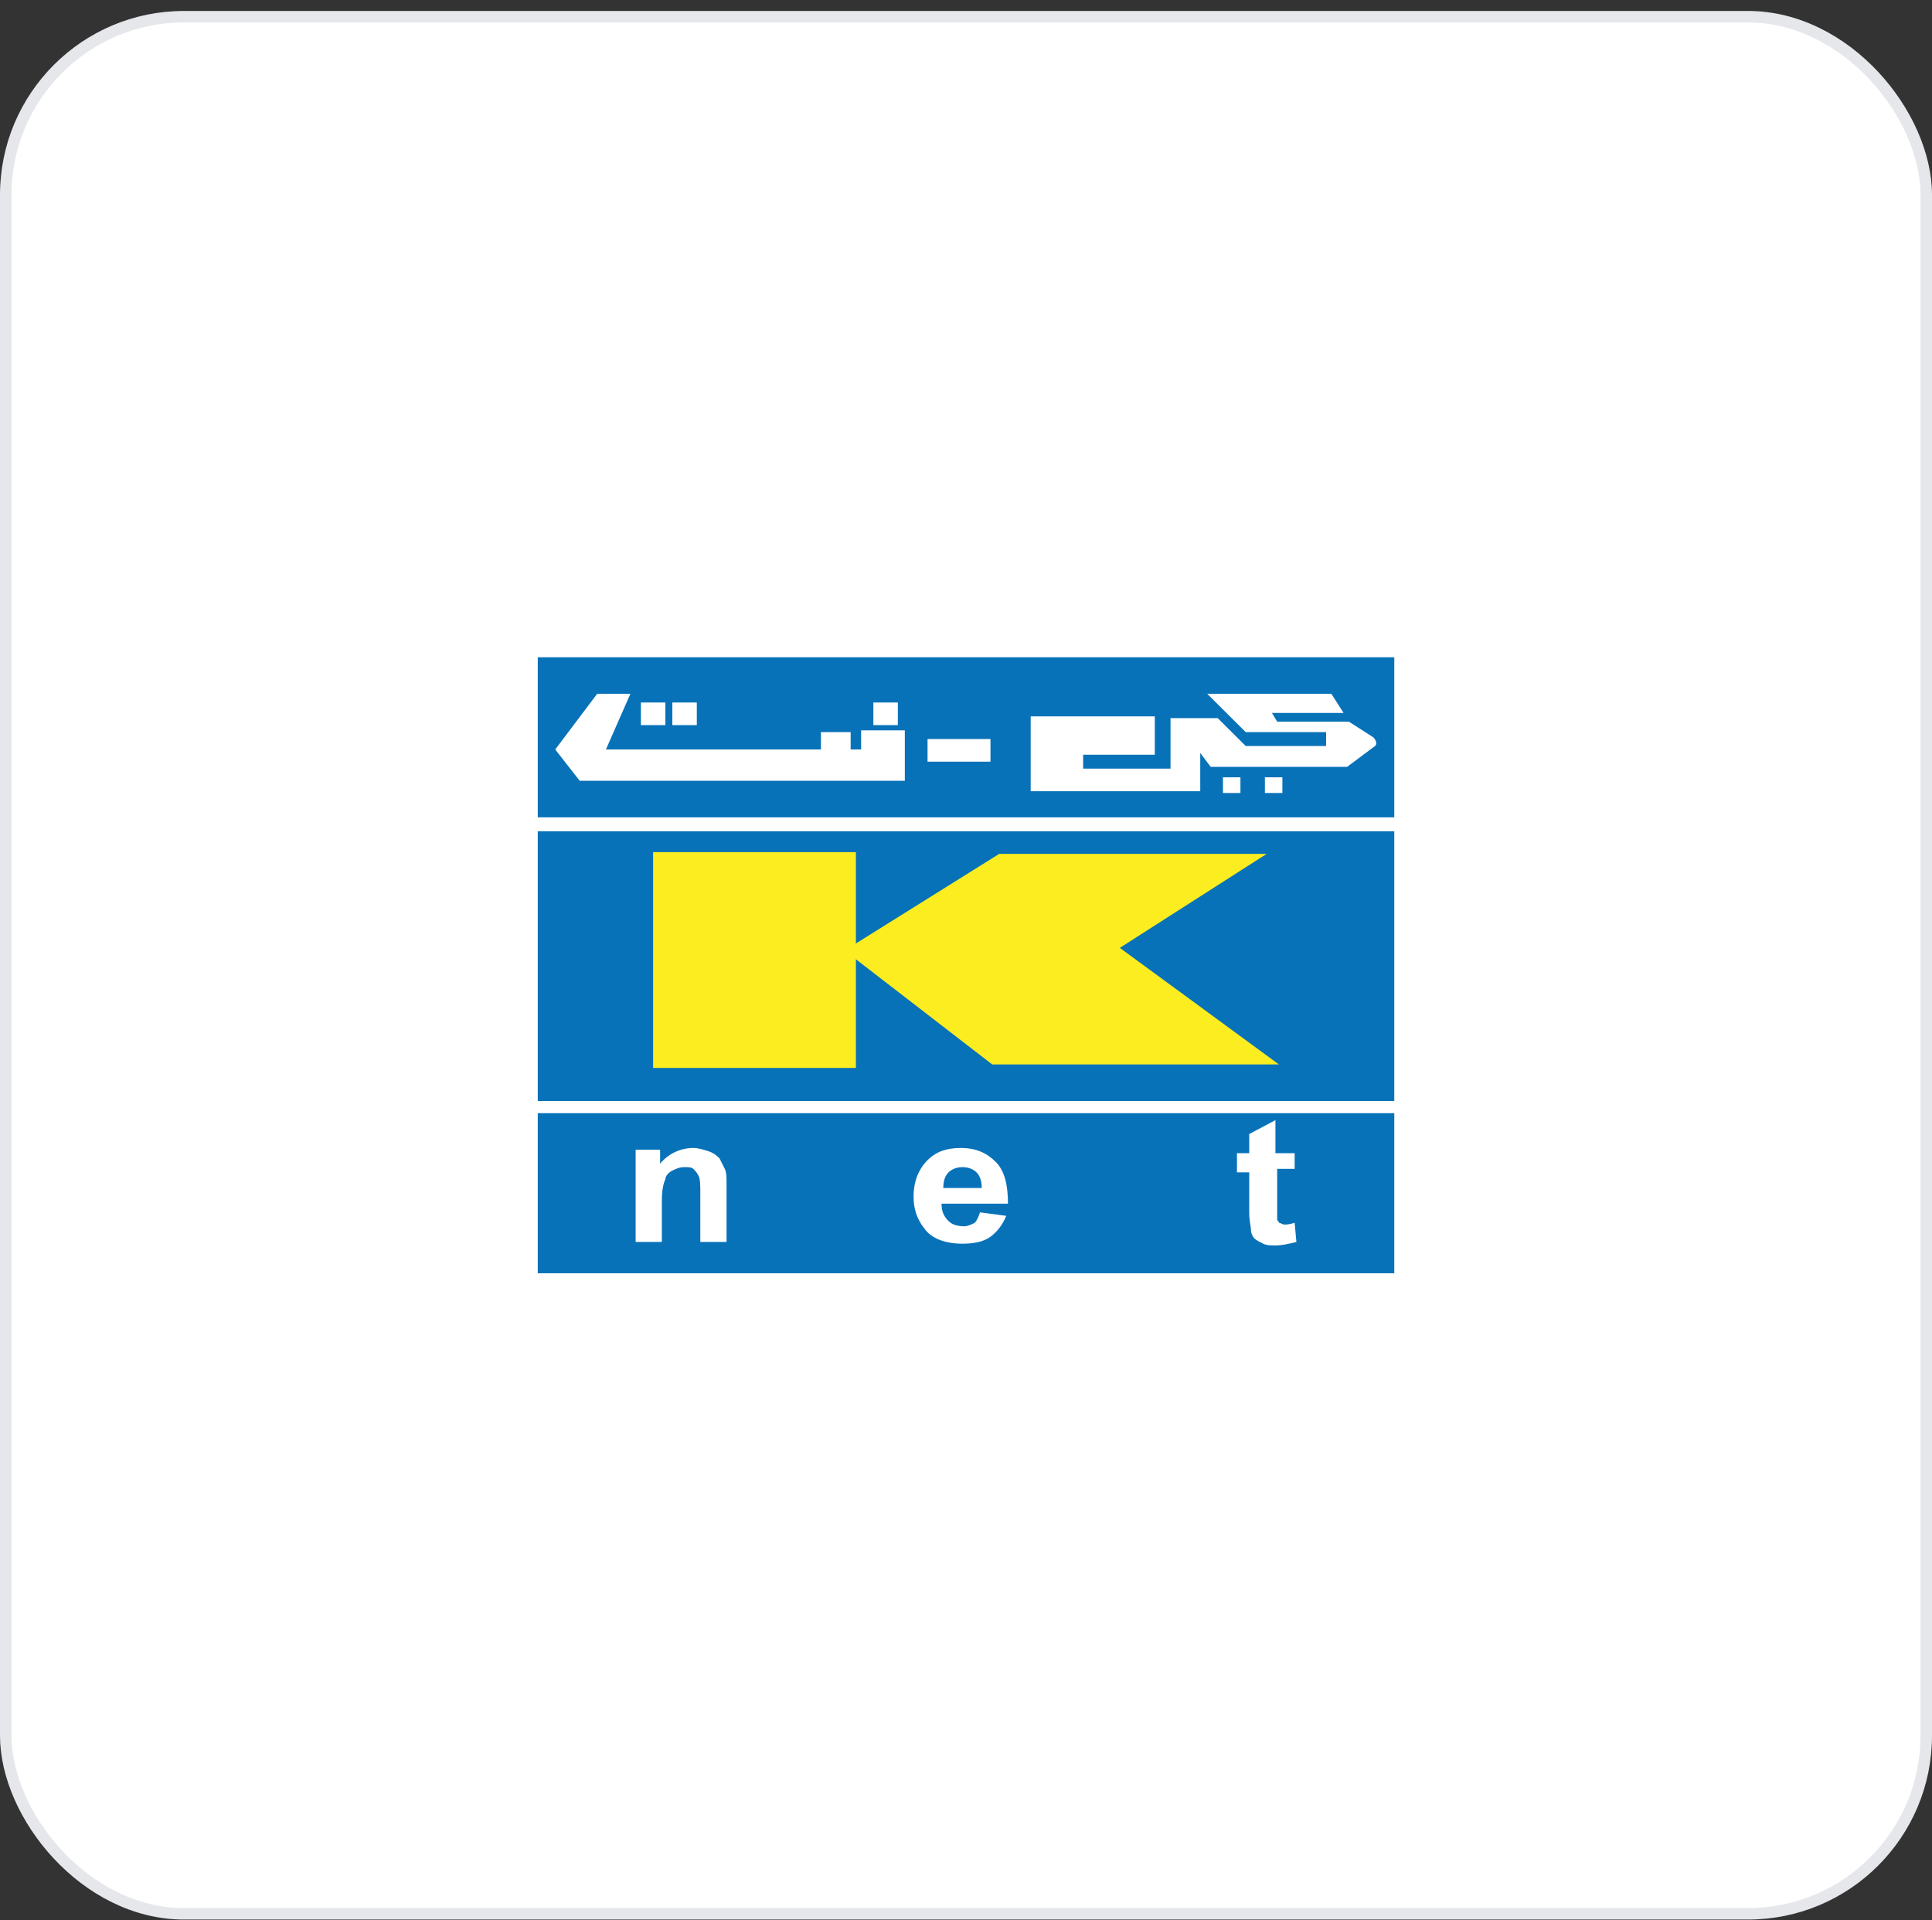
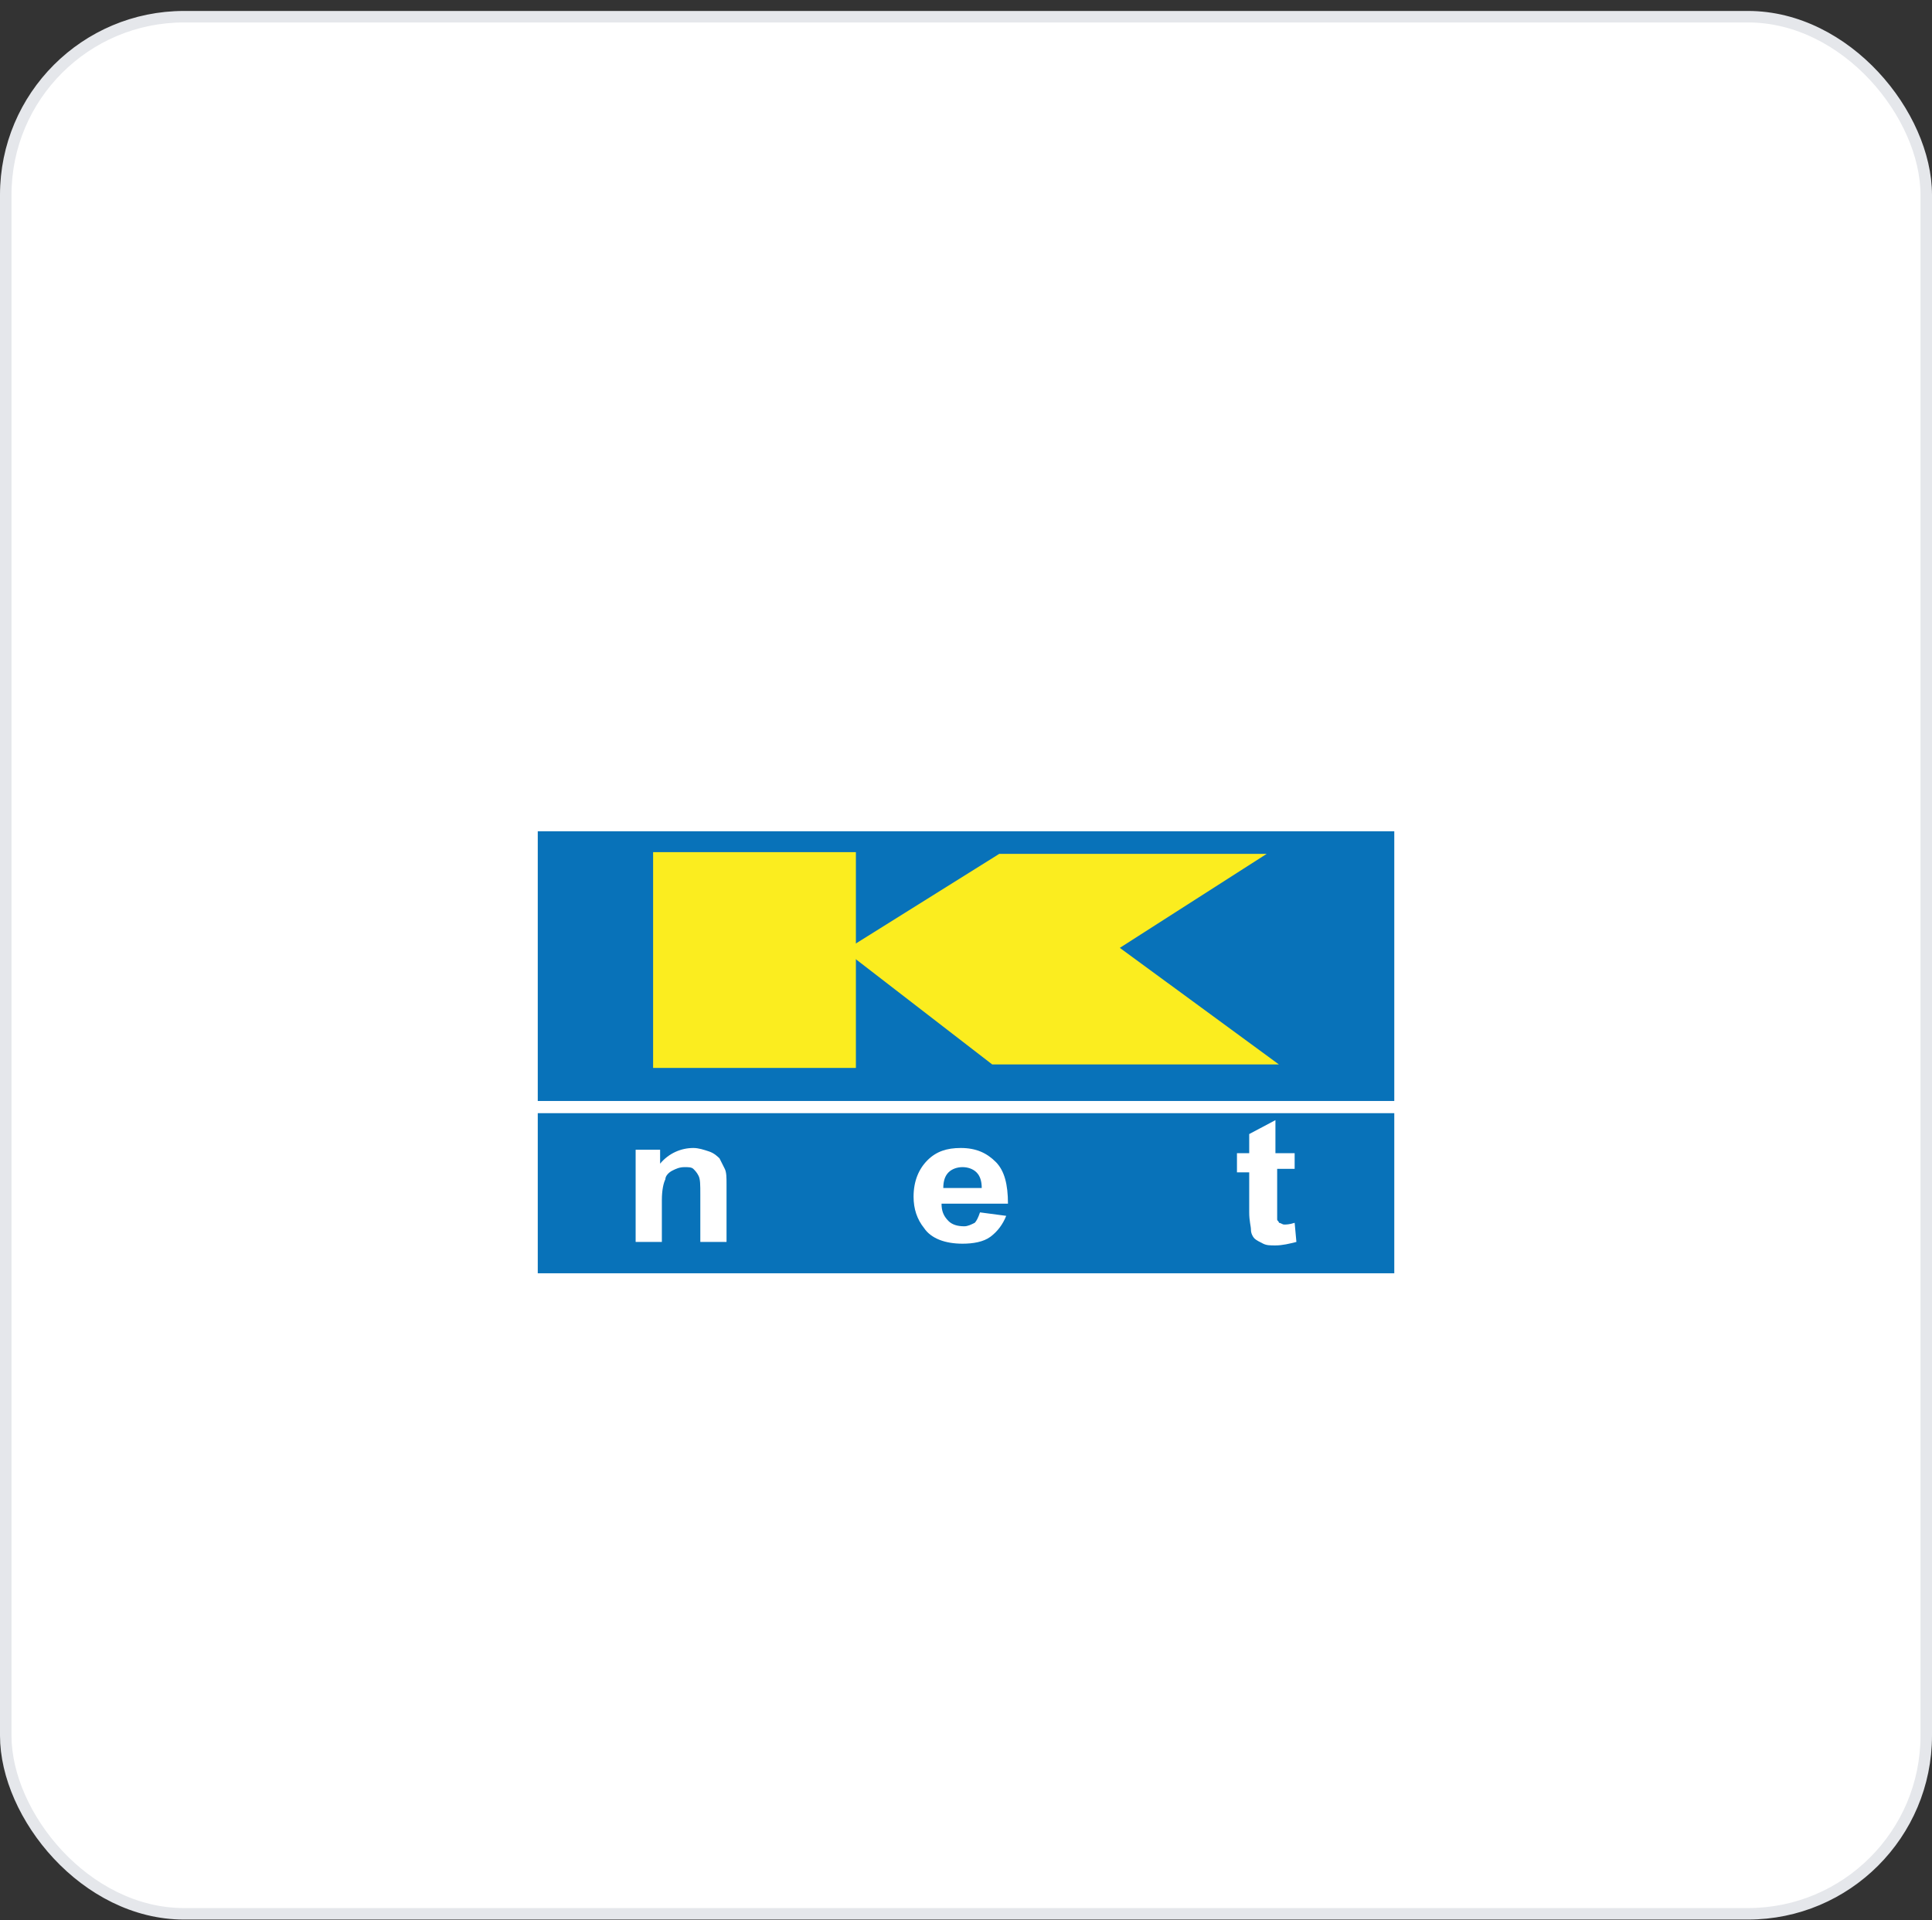
<svg xmlns="http://www.w3.org/2000/svg" width="168" height="167" viewBox="0 0 168 167" fill="none">
  <rect x="0" y="0" width="168" height="167" fill="#333333" stroke="none" />
  <rect x="0.5" y="1.453" width="167" height="165" rx="15.5" fill="white" />
  <rect x="0.5" y="1.453" width="167" height="165" rx="15.5" stroke="#E5E7EB" />
-   <path d="M121.242 96.818H46.762V110.743H121.242V96.818Z" fill="#0872B9" />
-   <path d="M121.242 57.164H46.762V71.088H121.242V57.164Z" fill="#0872B9" />
+   <path d="M121.242 96.818H46.762V110.743H121.242V96.818" fill="#0872B9" />
  <path d="M121.242 72.299H46.762V95.758H121.242V72.299Z" fill="#0872B9" />
  <path d="M116.833 62.008H110.601L111.057 62.764H117.289L119.417 64.127C119.417 64.127 119.873 64.581 119.569 64.883L117.137 66.7H105.281L104.369 65.489V68.818H89.625V62.31H100.417V65.64H94.185V66.851H101.481H101.785V62.462H105.889L108.321 64.883H115.313V63.672H108.321L104.977 60.343H115.769L116.833 62.008Z" fill="white" />
  <path d="M107.864 67.607H106.344V68.97H107.864V67.607Z" fill="white" />
  <path d="M111.512 67.607H109.992V68.97H111.512V67.607Z" fill="white" />
  <path d="M57.858 61.1H55.73V63.067H57.858V61.1Z" fill="white" />
  <path d="M60.593 61.1H58.465V63.067H60.593V61.1Z" fill="white" />
-   <path d="M78.073 61.1H75.945V63.067H78.073V61.1Z" fill="white" />
  <path d="M86.128 64.277H80.656V66.245H86.128V64.277Z" fill="white" />
  <path d="M74.881 63.521H78.681V67.91H50.409L48.281 65.186L51.929 60.343H54.817L52.689 65.186H71.385V63.672H73.969V65.186H74.881V63.521Z" fill="white" />
  <path d="M63.329 108.019H60.897V103.932C60.897 103.024 60.897 102.57 60.745 102.267C60.593 101.965 60.441 101.813 60.289 101.662C60.137 101.511 59.833 101.511 59.529 101.511C59.073 101.511 58.769 101.662 58.465 101.813C58.161 101.965 57.857 102.267 57.857 102.57C57.705 102.873 57.553 103.478 57.553 104.386V108.019H55.273V99.997H57.401V101.208C58.161 100.3 59.225 99.846 60.289 99.846C60.745 99.846 61.201 99.997 61.657 100.148C62.113 100.3 62.417 100.602 62.569 100.754C62.721 101.057 62.873 101.359 63.025 101.662C63.177 101.965 63.177 102.419 63.177 103.024V108.019H63.329Z" fill="white" />
  <path d="M85.217 105.446L87.497 105.748C87.193 106.505 86.737 107.111 86.129 107.565C85.521 108.019 84.609 108.17 83.697 108.17C82.177 108.17 80.961 107.716 80.353 106.808C79.745 106.051 79.441 105.143 79.441 104.084C79.441 102.721 79.897 101.662 80.657 100.905C81.417 100.148 82.329 99.846 83.545 99.846C84.913 99.846 85.825 100.3 86.585 101.057C87.345 101.813 87.649 103.024 87.649 104.689H81.873C81.873 105.294 82.025 105.748 82.481 106.202C82.785 106.505 83.241 106.657 83.849 106.657C84.153 106.657 84.457 106.505 84.761 106.354C84.913 106.202 85.065 105.9 85.217 105.446ZM85.369 103.327C85.369 102.721 85.217 102.267 84.913 101.965C84.609 101.662 84.153 101.511 83.697 101.511C83.241 101.511 82.785 101.662 82.481 101.965C82.177 102.267 82.025 102.721 82.025 103.327H85.369Z" fill="white" />
  <path d="M112.578 99.997V101.662H111.058V104.84C111.058 105.445 111.058 105.9 111.058 106.051C111.058 106.202 111.211 106.202 111.211 106.354C111.363 106.354 111.515 106.505 111.667 106.505C111.819 106.505 112.122 106.505 112.578 106.354L112.731 108.018C112.123 108.17 111.515 108.321 110.907 108.321C110.451 108.321 110.146 108.321 109.842 108.17C109.538 108.018 109.234 107.867 109.082 107.716C108.931 107.564 108.778 107.262 108.778 106.959C108.778 106.656 108.627 106.202 108.627 105.445V101.964H107.562V100.3H108.627V98.635L110.907 97.424V100.3H112.578V99.997Z" fill="white" />
  <path d="M74.425 74.115H56.793V92.883H74.425V74.115Z" fill="#FBED1F" />
  <path d="M73.816 82.44L86.888 74.267H110.144L97.376 82.44L111.208 92.58H86.28L74.12 83.196L73.816 82.44Z" fill="#FBED1F" />
</svg>